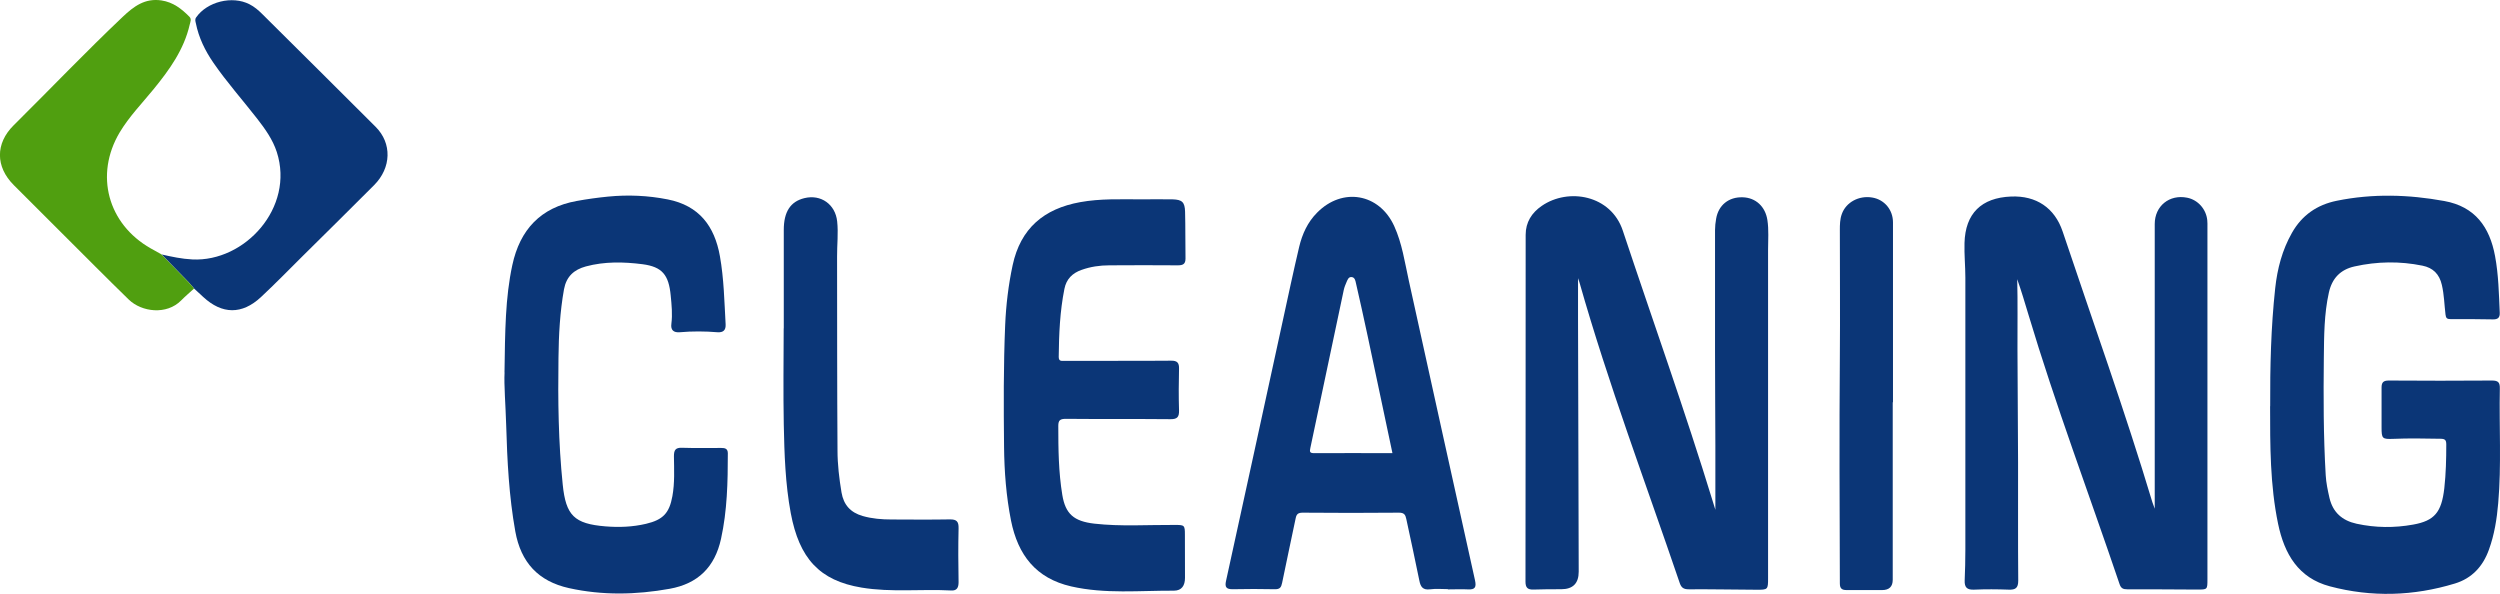
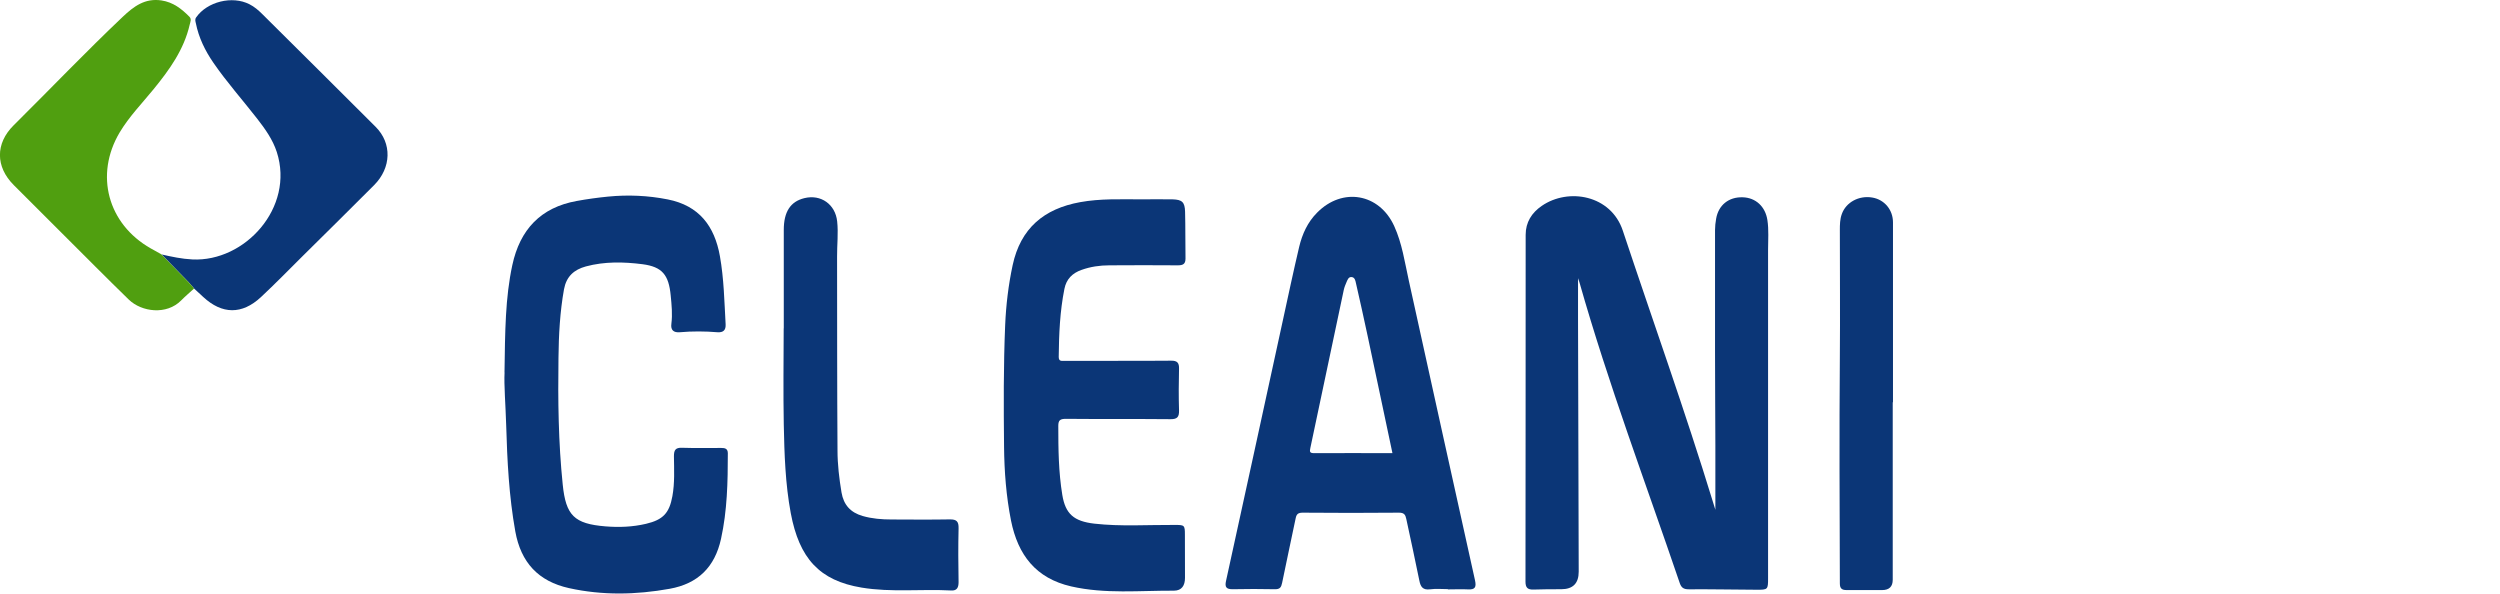
<svg xmlns="http://www.w3.org/2000/svg" viewBox="0 0 293.61 69.75">
  <defs>
    <style>.d{fill:#0b3677;}.e{fill:#509f10;}</style>
  </defs>
  <g id="a" />
  <g id="b">
    <g id="c">
      <g>
        <path class="d" d="M222.29,47.24c0,6.95,0,13.9,0,20.85q0,1.21-1.25,1.21c-1.39,0-2.77-.01-4.16,0-.56,0-.8-.18-.8-.78-.03-8.87-.07-17.75,0-26.62,.04-4.96,0-9.93,0-14.89,0-.63,.01-1.27,.23-1.87,.49-1.39,2.02-2.21,3.58-1.94,1.42,.24,2.43,1.43,2.43,2.92,0,7.04,0,14.08,0,21.12h-.05Z" />
        <path class="d" d="M185.33,32.68c0,1.68,0,3.12,0,4.57,.02,9.96,.05,19.93,.08,29.89q0,2.06-2.05,2.06c-1.08,0-2.17,0-3.25,.04-.68,.02-.95-.2-.95-.93,.02-13.58,.01-27.15,.02-40.73,0-1.48,.71-2.59,1.89-3.4,3.13-2.16,8.13-1.28,9.52,2.91,3.54,10.65,7.33,21.21,10.61,31.94,.08,.25,.15,.49,.26,.84,0-2.6,0-5.08,0-7.55-.01-3.73-.04-7.46-.04-11.2,0-4.7,0-9.39,0-14.09,0-.45,.05-.9,.13-1.34,.27-1.6,1.48-2.57,3.11-2.52,1.55,.04,2.67,1.1,2.91,2.67,.18,1.17,.08,2.34,.08,3.51,0,12.85,0,25.71,0,38.56,0,1.33-.02,1.36-1.36,1.35-2.65-.01-5.3-.07-7.95-.05-.64,0-.89-.21-1.08-.78-3.99-11.73-8.37-23.33-11.76-35.26-.02-.08-.05-.16-.17-.5Z" />
-         <path class="d" d="M253.06,59.76c0-2.48,0-4.74,0-6.99,0-8.82,0-17.64,0-26.46,0-2.12,1.73-3.51,3.81-3.09,1.26,.25,2.23,1.34,2.36,2.64,.03,.27,.02,.54,.02,.81,0,13.79,0,27.57,0,41.36,0,1.21,0,1.21-1.19,1.21-2.74-.01-5.48-.04-8.22-.03-.49,0-.74-.11-.91-.61-3.58-10.57-7.52-21.02-10.72-31.71-.41-1.37-.82-2.74-1.3-4.1,.07,2.75,.02,5.48,.03,8.22,.02,4.42,.05,8.85,.07,13.27,.01,4.64-.02,9.27,.02,13.91,0,.87-.32,1.09-1.12,1.06-1.35-.05-2.71-.06-4.06,0-.85,.04-1.14-.28-1.11-1.08,.05-1.2,.08-2.4,.08-3.61,0-10.65,0-21.31,0-31.96,0-1.35-.14-2.71-.1-4.06,.09-3.47,1.98-5.32,5.47-5.46,2.95-.12,5.12,1.32,6.06,4.12,3.54,10.58,7.32,21.08,10.53,31.77,.06,.19,.14,.38,.29,.8Z" />
-         <path class="d" d="M266.62,47.71c-.02-4.63,.09-9.26,.59-13.87,.25-2.29,.82-4.48,1.97-6.5,1.17-2.07,2.95-3.29,5.25-3.76,4.22-.86,8.44-.74,12.65,.03,3.61,.66,5.32,3.06,5.95,6.47,.41,2.2,.45,4.42,.55,6.64,.03,.6-.24,.8-.8,.79-1.66-.03-3.31-.04-4.97-.03-.43,0-.55-.12-.6-.54-.14-1.16-.16-2.33-.43-3.48-.29-1.27-1.04-2.01-2.28-2.26-2.66-.54-5.32-.5-7.97,.09-1.67,.37-2.65,1.4-3.02,3.08-.56,2.52-.56,5.08-.59,7.63-.05,4.6-.05,9.2,.22,13.8,.05,.9,.24,1.79,.44,2.67,.4,1.71,1.5,2.67,3.19,3.04,2.21,.48,4.43,.5,6.64,.1,2.52-.45,3.34-1.46,3.66-4.28,.19-1.71,.23-3.42,.23-5.13,0-.49-.12-.66-.64-.67-1.87-.03-3.73-.07-5.6,.01-1.28,.05-1.36-.03-1.36-1.34,0-1.56,.01-3.13,0-4.69,0-.61,.22-.82,.85-.82,4.04,.03,8.07,.03,12.11,0,.74,0,.95,.22,.93,.96-.09,4.48,.2,8.97-.19,13.44-.16,1.86-.45,3.7-1.09,5.46-.7,1.96-1.99,3.37-4,3.98-4.86,1.48-9.78,1.63-14.68,.33-3.7-.98-5.34-3.79-6.08-7.33-.95-4.57-.94-9.2-.94-13.83Z" />
        <path class="d" d="M170.05,69.19c-.69,0-1.4-.07-2.08,.02-.86,.11-1.13-.27-1.28-1.04-.48-2.41-1.02-4.81-1.53-7.22-.1-.48-.24-.74-.85-.74-3.77,.04-7.53,.03-11.3,0-.52,0-.74,.14-.84,.65-.52,2.53-1.08,5.05-1.59,7.58-.11,.54-.26,.77-.85,.76-1.66-.04-3.31-.03-4.97,0-.72,0-.94-.23-.77-.98,2.24-10.17,4.44-20.36,6.66-30.53,.63-2.9,1.25-5.81,1.93-8.7,.36-1.5,.99-2.9,2.11-4.02,2.97-3.01,7.3-2.26,9.05,1.58,.93,2.04,1.24,4.25,1.72,6.42,2.59,11.73,5.16,23.45,7.77,35.18,.18,.83,0,1.11-.83,1.07-.78-.04-1.57,0-2.35,0Zm-6.52-15.99c-.99-4.66-1.94-9.21-2.91-13.75-.44-2.08-.91-4.16-1.38-6.23-.06-.28-.13-.64-.49-.68-.37-.04-.48,.3-.6,.57-.13,.3-.26,.61-.33,.93-1.31,6.19-2.61,12.39-3.93,18.58-.09,.41-.08,.6,.42,.6,3.04-.02,6.08,0,9.21,0Z" />
        <path class="d" d="M59.25,43.74c.07-4.85,.09-8.75,.92-12.61,.9-4.17,3.33-6.77,7.58-7.53,1.21-.22,2.44-.39,3.66-.51,2.35-.23,4.69-.13,7.01,.33,3.69,.73,5.5,3.13,6.13,6.67,.47,2.65,.52,5.32,.67,7.99,.04,.69-.27,.99-.96,.94-1.47-.12-2.95-.13-4.42,0-.73,.06-1.09-.25-.99-.99,.14-1.11,.03-2.22-.08-3.33-.23-2.42-1-3.37-3.32-3.67-2.21-.28-4.44-.33-6.64,.26-1.4,.38-2.29,1.18-2.57,2.68-.48,2.67-.62,5.38-.65,8.08-.07,4.96-.01,9.93,.5,14.87,.37,3.62,1.35,4.6,5.02,4.9,1.59,.13,3.19,.07,4.76-.3,1.99-.47,2.74-1.25,3.1-3.25,.28-1.55,.2-3.12,.18-4.68,0-.72,.17-1.03,.95-1,1.54,.05,3.07,.02,4.61,.02,.43,0,.77,.07,.77,.63,0,3.37-.07,6.73-.8,10.05-.73,3.31-2.7,5.26-6.03,5.86-3.95,.71-7.9,.79-11.83-.08-3.6-.8-5.64-3.01-6.3-6.66-.74-4.13-.95-8.3-1.07-12.47-.07-2.37-.27-4.75-.19-6.19Z" />
        <path class="d" d="M131.3,42.37c2.08,0,4.16,.02,6.24-.01,.73-.01,.95,.26,.93,.95-.04,1.62-.05,3.25,0,4.88,.02,.77-.19,1.05-1.01,1.04-4.1-.04-8.2,0-12.29-.04-.68,0-.88,.18-.88,.83,0,2.71,.03,5.42,.47,8.1,.37,2.24,1.35,3.1,3.77,3.38,3.12,.35,6.26,.13,9.39,.15,1.19,0,1.24,0,1.24,1.16,0,1.69,0,3.37,.01,5.06,0,.88-.37,1.5-1.3,1.5-4.02-.02-8.06,.41-12.06-.5-4.16-.95-6.26-3.7-7.07-7.72-.57-2.87-.79-5.78-.82-8.69-.05-4.75-.07-9.51,.13-14.26,.1-2.37,.38-4.72,.88-7.06,.93-4.32,3.67-6.63,7.93-7.4,2.37-.43,4.74-.33,7.12-.33,1.24,0,2.47-.02,3.71,0,1.14,.03,1.46,.32,1.49,1.46,.05,1.83,.02,3.67,.05,5.5,0,.65-.31,.79-.9,.79-2.68-.02-5.36-.02-8.04,0-1.12,0-2.22,.16-3.28,.54-1.07,.38-1.77,1.07-2,2.22-.53,2.64-.64,5.31-.67,7.99,0,.54,.32,.47,.65,.47,2.11,0,4.22,0,6.33,0Z" />
        <path class="d" d="M92.05,38.56c0-3.85,0-7.71,0-11.56,0-2.14,.79-3.33,2.42-3.73,1.95-.48,3.64,.74,3.85,2.73,.15,1.38-.02,2.76-.01,4.14,.01,7.59,0,15.17,.05,22.76,0,1.65,.2,3.3,.47,4.93,.25,1.47,1.06,2.36,2.48,2.77,1.11,.32,2.25,.41,3.39,.41,2.29,.01,4.57,.03,6.86-.01,.8-.01,1.04,.26,1.02,1.05-.05,2.11-.04,4.21,0,6.32,0,.64-.2,1.01-.84,.98-3.52-.19-7.06,.24-10.55-.34-4.95-.82-7.32-3.43-8.32-8.75-.64-3.45-.75-6.93-.82-10.41-.07-3.76-.02-7.53-.01-11.29Z" />
        <path class="d" d="M18.96,29.88c1.2,.27,2.39,.53,3.64,.59,6.15,.3,12.01-6.08,9.91-12.61-.48-1.48-1.38-2.73-2.32-3.94-1.7-2.18-3.54-4.25-5.12-6.54-.98-1.42-1.73-2.95-2.07-4.66-.05-.23-.13-.44,.04-.68,1.28-1.84,4.23-2.58,6.26-1.54,.57,.29,1.05,.7,1.5,1.15,4.44,4.41,8.89,8.82,13.32,13.25,1.93,1.93,1.85,4.8-.18,6.84-2.78,2.79-5.59,5.56-8.4,8.34-1.62,1.61-3.22,3.25-4.89,4.81-2.23,2.08-4.57,2.04-6.79-.02-.35-.33-.7-.65-1.06-.98-.21-.25-.42-.5-.64-.74-1.06-1.09-2.13-2.18-3.19-3.27Z" />
        <path class="e" d="M18.96,29.88c1.06,1.09,2.13,2.18,3.19,3.27,.23,.23,.43,.49,.64,.74-.51,.47-1.04,.91-1.52,1.4-1.7,1.72-4.62,1.37-6.15-.11-1.32-1.28-2.62-2.58-3.92-3.87-3.2-3.19-6.4-6.38-9.59-9.58-2.14-2.15-2.17-4.87,0-7.02C5.89,10.47,10.05,6.11,14.42,1.97,15.71,.75,17.02-.24,18.96,.05c1.38,.21,2.36,.98,3.28,1.91,.29,.29,.11,.62,.04,.93-.67,2.93-2.37,5.29-4.22,7.56-1.37,1.68-2.89,3.24-4.01,5.11-2.95,4.97-1.4,10.74,3.65,13.61,.42,.24,.84,.46,1.26,.7Z" />
      </g>
    </g>
  </g>
</svg>